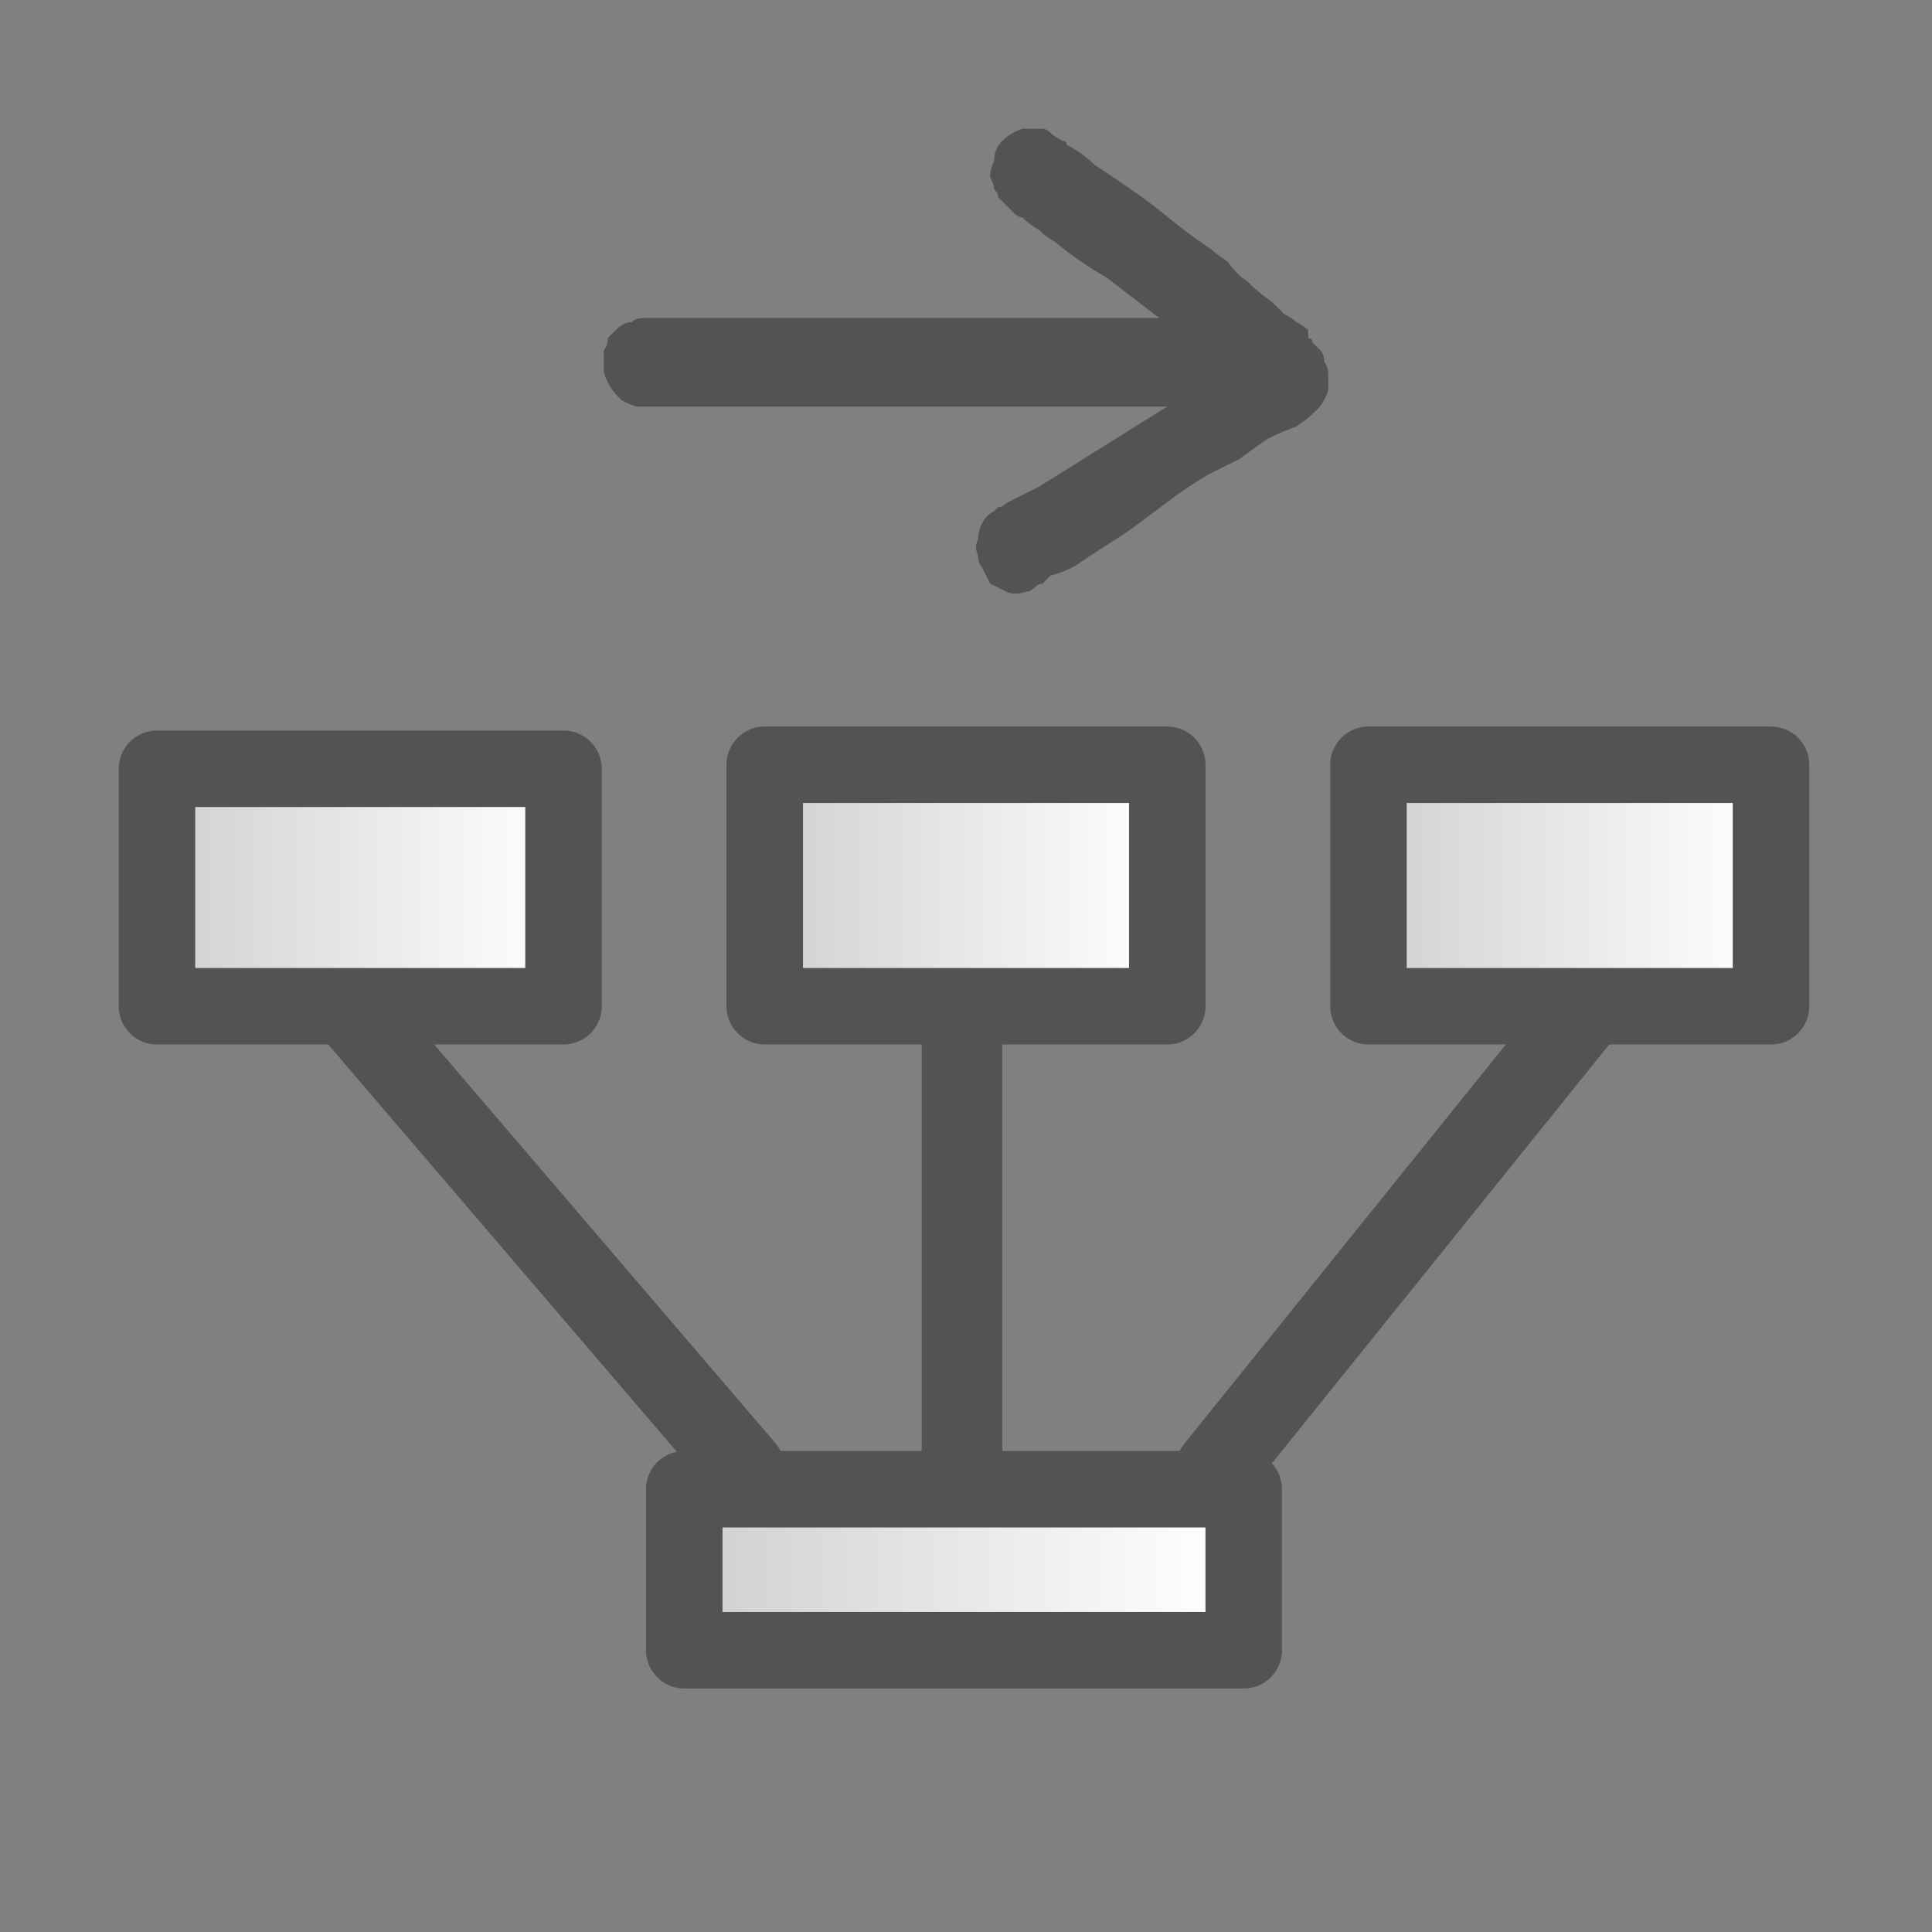
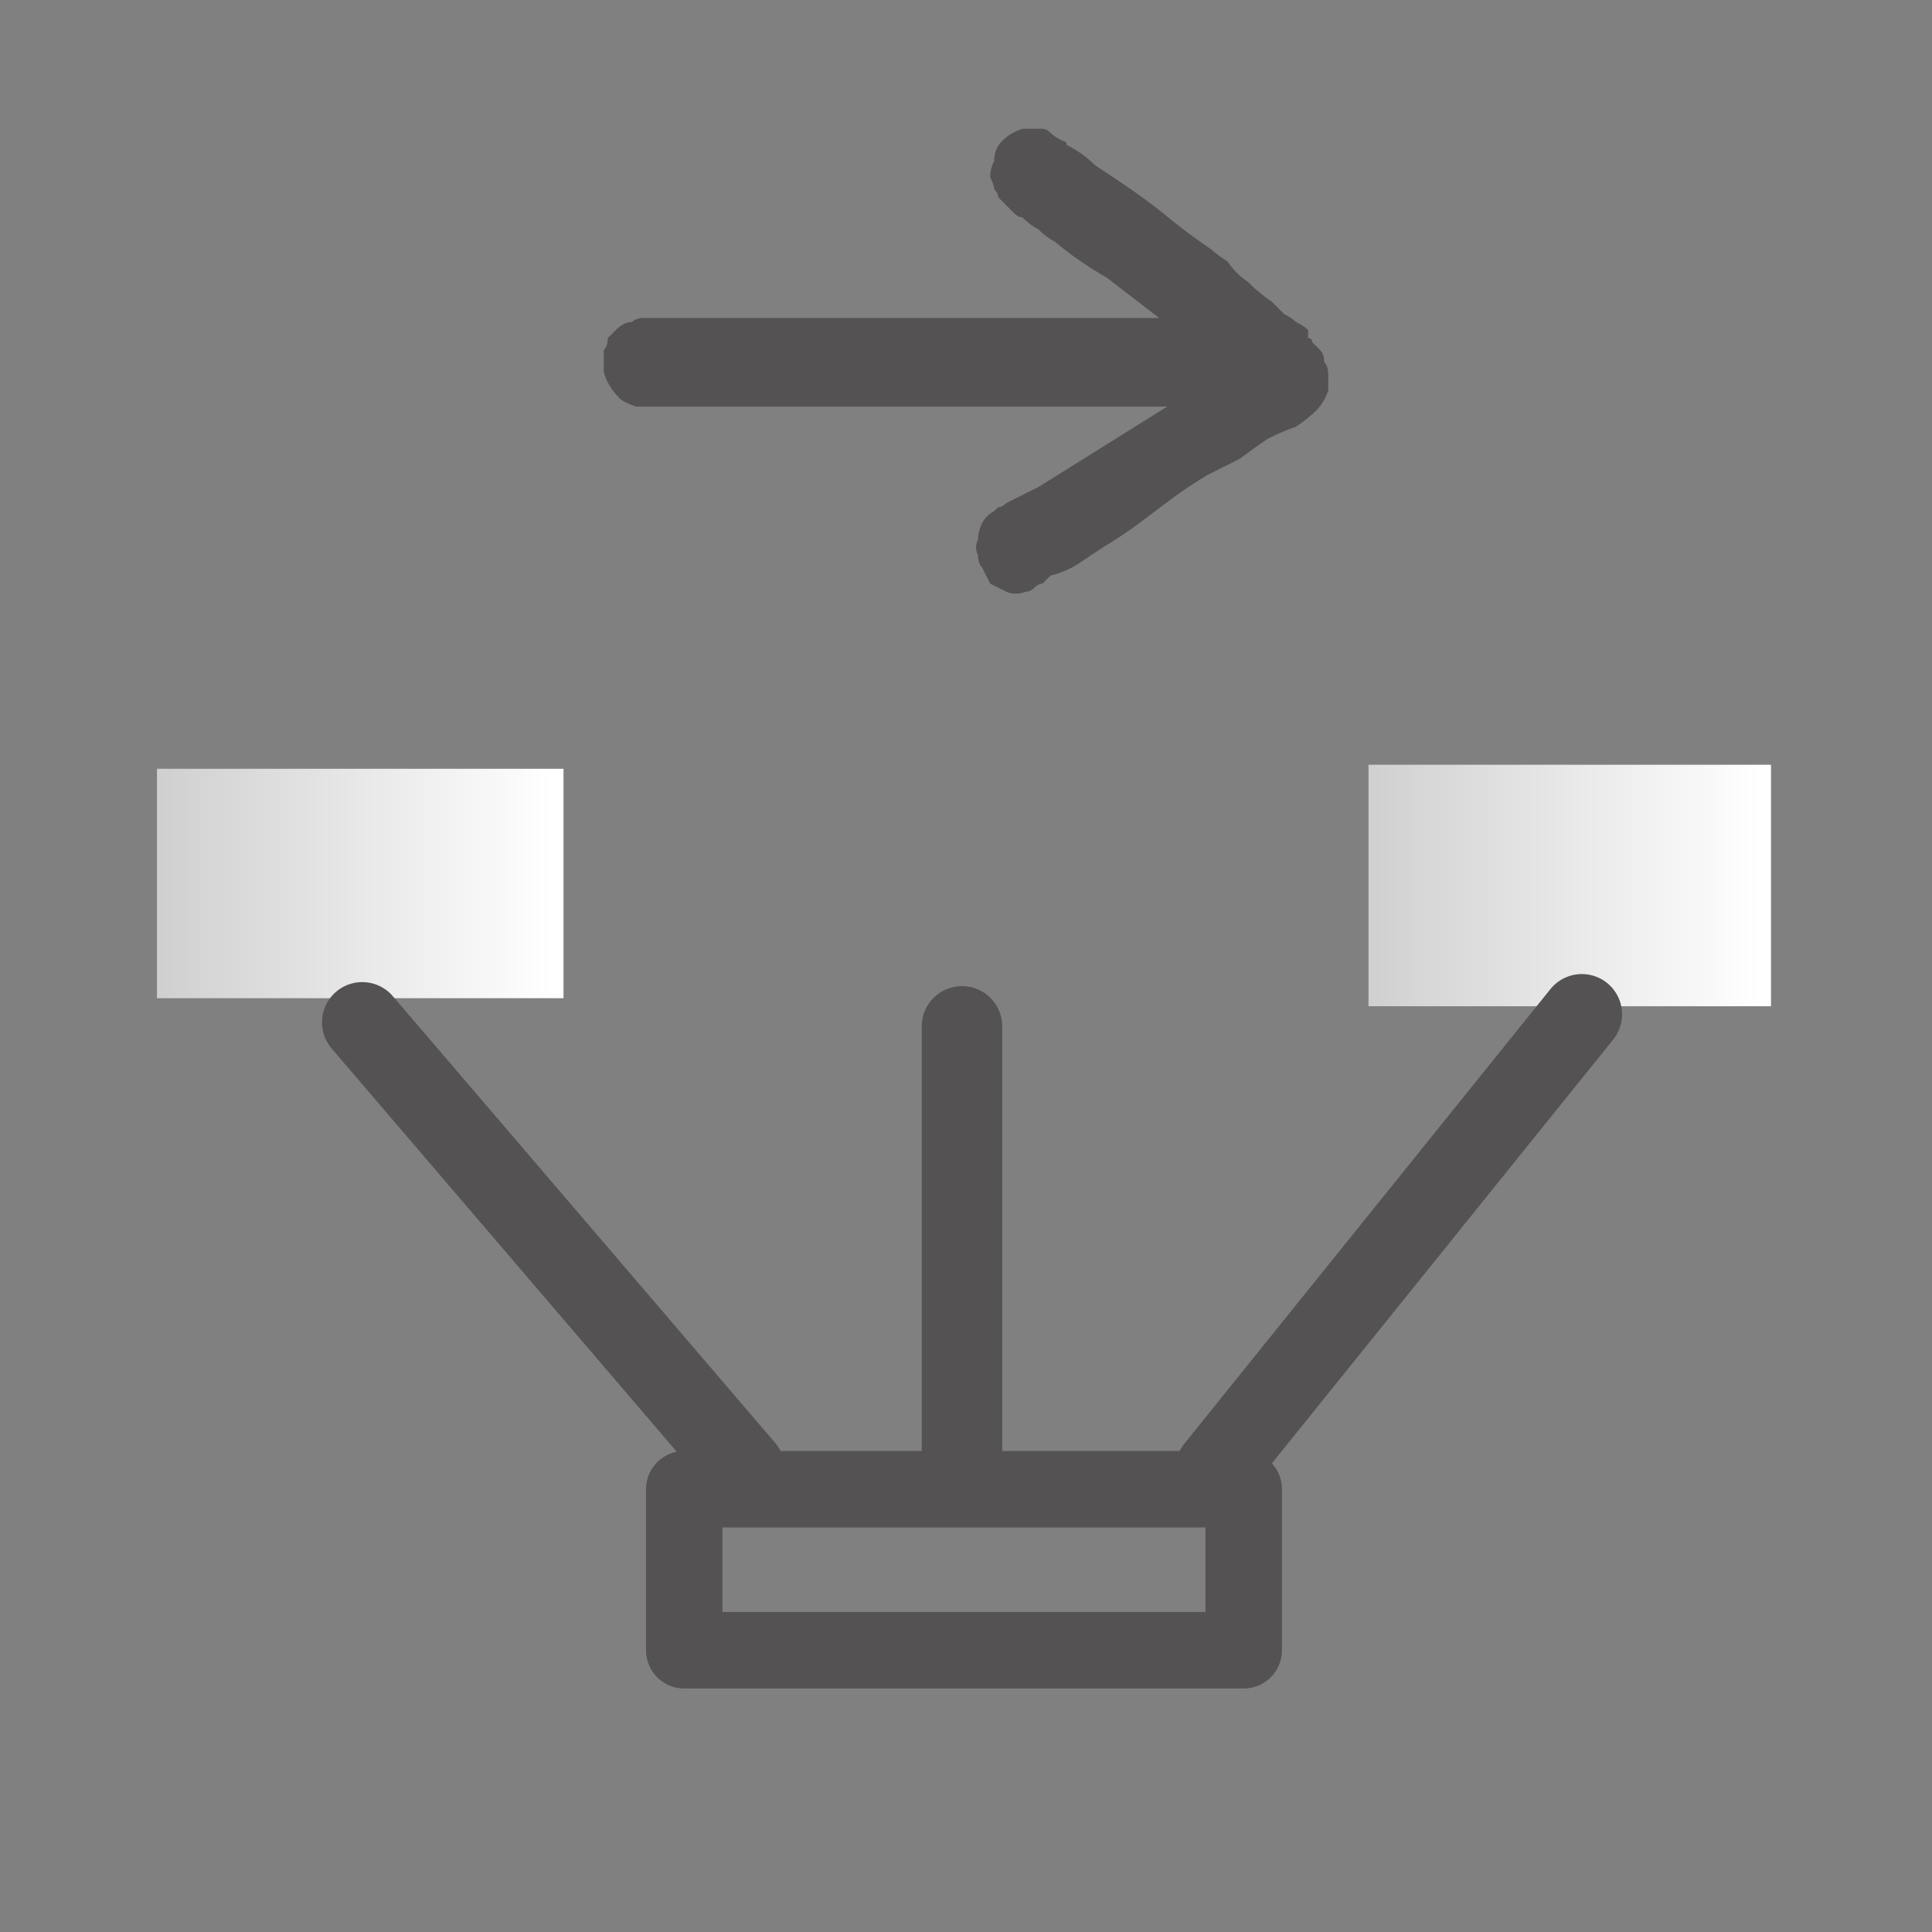
<svg xmlns="http://www.w3.org/2000/svg" height="24" width="24">
  <rect width="100%" height="100%" fill="#808080" stroke="none" />
  <defs>
    <linearGradient gradientTransform="matrix(0.004 0 0 0.002 11.95 18.05)" gradientUnits="userSpaceOnUse" id="gradient0" spreadMethod="pad" x1="-819.2" x2="819.2">
      <stop offset="0" stop-color="#D0D0D0" />
      <stop offset="0.992" stop-color="#FFFFFF" />
    </linearGradient>
    <linearGradient gradientTransform="matrix(0.003 0 0 0.003 11.95 8.85)" gradientUnits="userSpaceOnUse" id="gradient1" spreadMethod="pad" x1="-819.2" x2="819.2">
      <stop offset="0" stop-color="#D0D0D0" />
      <stop offset="0.992" stop-color="#FFFFFF" />
    </linearGradient>
    <linearGradient gradientTransform="matrix(0.003 0 0 0.003 4.45 8.85)" gradientUnits="userSpaceOnUse" id="gradient2" spreadMethod="pad" x1="-819.2" x2="819.2">
      <stop offset="0" stop-color="#D0D0D0" />
      <stop offset="0.992" stop-color="#FFFFFF" />
    </linearGradient>
    <linearGradient gradientTransform="matrix(0.003 0 0 0.003 19.45 8.85)" gradientUnits="userSpaceOnUse" id="gradient3" spreadMethod="pad" x1="-819.2" x2="819.2">
      <stop offset="0" stop-color="#D0D0D0" />
      <stop offset="0.992" stop-color="#FFFFFF" />
    </linearGradient>
    <linearGradient gradientTransform="matrix(0.004 0 0 0.004 -8.1 13.4)" gradientUnits="userSpaceOnUse" id="gradient4" spreadMethod="pad" x1="-819.2" x2="819.2">
      <stop offset="0" stop-color="#D0D0D0" />
      <stop offset="0.992" stop-color="#FFFFFF" />
    </linearGradient>
    <linearGradient gradientTransform="matrix(0.004 0 0 0.004 -16.1 13.45)" gradientUnits="userSpaceOnUse" id="gradient5" spreadMethod="pad" x1="-819.2" x2="819.2">
      <stop offset="0" stop-color="#D0D0D0" />
      <stop offset="0.992" stop-color="#FFFFFF" />
    </linearGradient>
    <linearGradient gradientTransform="matrix(0.004 0 0 0.004 -12.1 5.45)" gradientUnits="userSpaceOnUse" id="gradient6" spreadMethod="pad" x1="-819.2" x2="819.2">
      <stop offset="0" stop-color="#D0D0D0" />
      <stop offset="0.992" stop-color="#FFFFFF" />
    </linearGradient>
  </defs>
  <g>
-     <path d="M9.25 18.5 L11.95 18.5 15.45 18.5 15.45 20.5 8.5 20.5 8.5 18.5 9.25 18.5 M8.5 20.5 L15.45 20.5 15.45 20.55 8.5 20.55 8.5 20.5" fill="url(#gradient0)" stroke="none" />
-     <path d="M9.5 9.5 L14.5 9.5 14.5 12.5 11.95 12.5 9.5 12.5 9.5 9.5 9.5 12.5 9.45 12.5 9.45 9.5 9.5 9.5" fill="url(#gradient1)" stroke="none" />
    <path d="M7 12.4 L4.45 12.4 1.95 12.4 1.95 9.55 7 9.55 7 12.4" fill="url(#gradient2)" stroke="none" />
    <path d="M17 9.5 L22 9.5 22 12.5 17 12.5 17 9.5" fill="url(#gradient3)" stroke="none" />
    <path d="M-10.7 15 Q-10.7 15 -10.7 15 L-10.7 15.05 -10.7 17.95 Q-10.7 18 -10.7 18 -10.65 18 -10.65 18 L-10.6 18 -5.65 18 -5.6 18 Q-5.6 18 -5.6 18 -5.6 18 -5.6 17.95 L-5.6 15.05 -5.6 15 Q-5.6 15 -5.6 15 -5.6 15 -5.65 15 L-10.65 15 -10.7 15 M-18.6 14.95 Q-18.6 14.95 -18.6 15 L-18.6 17.9 -18.6 17.95 Q-18.6 17.95 -18.6 17.95 -18.6 17.95 -18.55 17.95 L-13.7 17.95 -13.65 17.95 Q-13.65 17.95 -13.65 17.95 -13.65 17.95 -13.65 17.95 L-13.65 17.9 -13.65 15 Q-13.65 14.95 -13.65 14.95 -13.65 14.95 -13.65 14.95 L-13.7 14.95 -18.6 14.95 M-14.55 6.95 Q-14.55 6.95 -14.55 6.95 L-14.55 7 -14.55 9.9 Q-14.55 9.95 -14.55 9.95 -14.55 9.95 -14.55 9.95 L-14.5 9.95 -9.7 9.95 -9.65 9.95 Q-9.65 9.95 -9.65 9.95 -9.65 9.95 -9.65 9.9 L-9.65 7 -9.65 6.95 Q-9.65 6.95 -9.65 6.95 -9.65 6.95 -9.65 6.95 L-9.7 6.95 -14.55 6.95 M-15.1 5.9 Q-15.1 5.9 -15.1 5.9 -15.05 5.9 -15.05 5.9 L-15 5.9 -9.2 5.9 Q-9 5.9 -8.85 6 -8.75 6.05 -8.65 6.15 -8.6 6.3 -8.6 6.45 L-8.6 10.4 Q-8.6 10.55 -8.65 10.65 -8.7 10.8 -8.8 10.9 -8.9 10.95 -9.05 10.95 -9.3 11 -9.5 10.95 -9.75 10.95 -9.95 10.95 L-10 10.95 Q-10 10.95 -10.05 10.95 -10.05 11 -10 11 -9.9 11.1 -9.8 11.25 -9.65 11.35 -9.55 11.45 -9.2 11.8 -8.9 12.1 -8.55 12.45 -8.2 12.8 -7.85 13.1 -7.55 13.45 -7.45 13.5 -7.4 13.6 -7.3 13.65 -7.25 13.75 -7.2 13.8 -7.15 13.85 -7.1 13.9 -7.1 13.9 -7.1 13.95 -7.05 13.95 -7.05 13.95 -7.05 13.95 -6.55 13.95 -6.1 13.95 -5.6 13.95 -5.1 13.95 -4.95 13.95 -4.85 14 -4.7 14.1 -4.65 14.2 -4.55 14.3 -4.55 14.45 L-4.55 18.45 Q-4.55 18.6 -4.6 18.75 -4.65 18.85 -4.8 18.95 -4.9 19 -5.1 19 L-11.2 19 Q-11.35 19 -11.45 18.95 -11.55 18.9 -11.65 18.75 -11.7 18.65 -11.7 18.55 L-11.7 14.5 Q-11.7 14.35 -11.65 14.25 -11.6 14.1 -11.45 14.05 -11.35 13.95 -11.15 13.95 -10.5 13.95 -9.9 13.95 -9.25 13.95 -8.6 13.95 -8.6 13.95 -8.55 13.95 -8.55 13.95 -8.55 13.95 -8.5 13.95 -8.5 13.95 -8.5 13.95 -8.5 13.95 L-8.55 13.9 Q-8.65 13.8 -8.8 13.65 -8.95 13.5 -9.1 13.4 -9.55 12.9 -10 12.45 -10.5 11.95 -10.95 11.5 -11.05 11.45 -11.1 11.35 -11.2 11.3 -11.25 11.2 -11.35 11.15 -11.35 11.05 -11.4 11.05 -11.4 11 -11.4 11 -11.4 11 -11.4 10.95 -11.45 10.95 -11.85 10.95 -12.2 10.95 -12.6 10.95 -13 10.95 -13.05 10.95 -13.05 10.95 -13.05 10.95 -13.05 10.95 -13.05 11 -13.1 11 -13.1 11.05 -13.15 11.1 -13.15 11.15 -13.2 11.15 -13.3 11.3 -13.45 11.45 -13.6 11.55 -13.7 11.7 -13.9 11.9 -14.1 12.05 -14.3 12.25 -14.45 12.45 -14.65 12.6 -14.8 12.8 -15 13 -15.2 13.15 -15.35 13.35 -15.55 13.5 -15.75 13.7 -15.9 13.9 -15.95 13.9 -15.95 13.95 -15.95 13.95 -15.95 13.95 -15.9 13.95 -15.9 13.95 -15.9 13.95 -15.9 13.95 L-13.2 13.95 Q-13 13.95 -12.85 14 -12.75 14.05 -12.65 14.2 -12.6 14.3 -12.6 14.5 L-12.6 18.45 Q-12.6 18.6 -12.65 18.7 -12.7 18.85 -12.8 18.9 -12.95 19 -13.1 19 L-19.1 19 Q-19.25 19 -19.35 18.95 -19.5 18.85 -19.55 18.75 -19.6 18.65 -19.65 18.5 -19.65 17.5 -19.65 16.5 -19.65 15.5 -19.65 14.45 -19.65 14.3 -19.55 14.2 -19.5 14.05 -19.35 14 -19.25 13.95 -19.05 13.95 L-17.35 13.95 Q-17.35 13.95 -17.3 13.95 -17.3 13.95 -17.3 13.95 -17.25 13.95 -17.25 13.9 -17.25 13.85 -17.2 13.8 -17.2 13.7 -17.15 13.65 -17.05 13.55 -16.95 13.45 -16.85 13.35 -16.75 13.3 -16.35 12.9 -16 12.55 -15.65 12.15 -15.25 11.75 -14.9 11.4 -14.5 11 -14.45 11 -14.45 10.95 -14.45 10.95 -14.45 10.95 -14.5 10.95 -14.5 10.95 -14.65 10.95 -14.75 10.95 -14.9 10.95 -15.05 10.95 -15.2 10.95 -15.35 10.9 -15.45 10.85 -15.5 10.75 -15.6 10.6 -15.6 10.5 -15.6 9.45 -15.6 8.45 -15.6 7.45 -15.6 6.45 -15.6 6.35 -15.55 6.2 -15.5 6.1 -15.4 6 -15.3 5.95 -15.15 5.9 -15.1 5.9 -15.1 5.9 M-5.65 6.05 Q-5.85 6.4 -6.1 6.7 -6.3 7.05 -6.5 7.4 -6.6 7.5 -6.65 7.6 -6.7 7.7 -6.8 7.8 -6.8 7.85 -6.85 7.9 -6.9 7.95 -6.95 8 -6.95 8.05 -7 8.1 -7.05 8.15 -7.1 8.15 -7.2 8.15 -7.25 8.2 -7.35 8.2 -7.45 8.15 -7.6 8.15 -7.7 8.05 -7.8 7.95 -7.8 7.8 -7.85 7.7 -7.85 7.65 -7.85 7.55 -7.8 7.5 -7.8 7.45 -7.75 7.4 -7.75 7.35 -7.7 7.3 -7.65 7.25 -7.65 7.2 -7.5 7.05 -7.4 6.85 -7.3 6.7 -7.2 6.55 -7 6.25 -6.8 5.95 -6.65 5.65 -6.45 5.35 -6.4 5.3 -6.25 5.15 -6.15 5 -6.05 4.85 -5.9 4.7 -5.8 4.6 -5.7 4.45 -5.7 4.4 -5.65 4.3 -5.6 4.25 -5.55 4.15 -5.5 4.1 -5.45 4.1 -5.45 4.05 -5.4 4.05 -5.35 4.05 -5.3 4 -5.25 3.95 -5.2 3.9 -5.15 3.85 -5.05 3.85 -5 3.85 -4.95 3.85 -4.9 3.85 -4.85 3.85 -4.85 3.85 -4.7 3.9 -4.6 4 -4.5 4.1 -4.4 4.3 -4.35 4.45 -4.25 4.6 -4.15 4.8 -4.05 5 -3.95 5.2 -3.85 5.4 -3.7 5.65 -3.55 5.85 -3.4 6.05 -3.3 6.3 -3.15 6.5 -3 6.75 -2.95 6.9 -2.85 7.1 -2.75 7.25 -2.65 7.4 -2.65 7.45 -2.6 7.5 -2.55 7.55 -2.55 7.65 -2.5 7.7 -2.5 7.75 -2.45 7.95 -2.55 8.05 -2.6 8.2 -2.7 8.3 -2.8 8.35 -2.9 8.35 -3 8.4 -3.1 8.35 -3.2 8.35 -3.3 8.3 -3.35 8.25 -3.45 8.15 -3.45 8.1 -3.45 8.1 -3.5 8.05 -3.5 8 -3.55 7.9 -3.6 7.8 -3.65 7.7 -3.7 7.6 -3.95 7.2 -4.15 6.75 -4.4 6.35 -4.6 5.9 L-4.6 11.2 -4.6 12.25 Q-4.6 12.35 -4.6 12.45 -4.6 12.55 -4.6 12.65 -4.6 12.75 -4.65 12.8 -4.65 12.9 -4.75 13 -4.8 13.1 -4.9 13.15 -5 13.2 -5.05 13.2 -5.1 13.2 -5.15 13.2 -5.2 13.2 -5.25 13.2 -5.3 13.15 -5.4 13.15 -5.45 13.1 -5.5 13 -5.6 12.95 -5.6 12.85 -5.65 12.8 -5.65 12.7 -5.65 12.6 -5.65 12.55 -5.65 12.45 -5.65 12.35 L-5.65 11.35 -5.65 6.05 M14.5 5.05 L9.45 5.05 8.4 5.05 Q8.3 5.05 8.25 5.05 8.15 5.05 8.05 5.05 7.95 5.05 7.9 5.05 7.75 5 7.7 4.95 7.6 4.85 7.55 4.75 7.5 4.65 7.5 4.6 7.5 4.55 7.5 4.5 7.5 4.4 7.5 4.35 7.55 4.3 7.55 4.2 7.6 4.15 7.65 4.1 7.75 4 7.85 4 7.9 3.95 8 3.95 8.05 3.95 8.15 3.95 8.2 3.95 8.3 3.95 L9.25 3.95 14.4 3.95 13.75 3.45 Q13.4 3.25 13.1 3 13 2.95 12.9 2.85 12.8 2.8 12.7 2.7 12.65 2.7 12.6 2.65 12.55 2.6 12.5 2.55 12.45 2.5 12.4 2.45 12.4 2.4 12.35 2.35 12.35 2.3 12.3 2.2 12.3 2.1 12.35 2 12.35 1.85 12.45 1.75 12.55 1.65 12.7 1.6 12.75 1.6 12.85 1.6 12.9 1.6 12.95 1.6 13 1.6 13.05 1.65 13.1 1.7 13.2 1.75 13.25 1.75 13.25 1.8 13.45 1.9 13.6 2.05 13.75 2.15 13.9 2.25 14.2 2.45 14.45 2.65 14.75 2.9 15.05 3.1 15.1 3.15 15.25 3.25 15.35 3.4 15.5 3.5 15.65 3.65 15.8 3.75 15.9 3.85 15.95 3.9 16.05 3.95 16.1 4 16.2 4.05 16.25 4.1 16.25 4.15 16.25 4.2 16.3 4.2 16.3 4.25 16.35 4.3 16.4 4.35 16.45 4.4 16.45 4.5 16.5 4.55 16.5 4.65 16.5 4.7 16.5 4.75 16.5 4.8 16.5 4.85 16.45 5 16.35 5.1 16.25 5.2 16.1 5.3 15.95 5.35 15.75 5.45 15.6 5.55 15.4 5.7 15.2 5.8 15 5.9 14.75 6.05 14.55 6.2 14.35 6.35 14.15 6.5 13.95 6.65 13.7 6.8 13.55 6.9 13.4 7 13.25 7.1 13.05 7.15 13 7.2 12.95 7.25 12.9 7.25 12.85 7.3 12.8 7.35 12.75 7.35 12.6 7.4 12.5 7.35 12.4 7.3 12.3 7.25 12.25 7.15 12.2 7.05 12.15 7 12.15 6.9 12.1 6.8 12.15 6.7 12.15 6.6 12.2 6.5 12.25 6.4 12.35 6.35 12.4 6.3 12.4 6.3 12.45 6.3 12.5 6.25 12.6 6.2 12.7 6.15 12.8 6.1 12.9 6.05 13.3 5.8 13.7 5.55 14.1 5.3 14.5 5.05" fill="#545252" stroke="none" />
-     <path d="M-10.7 15 L-10.65 15 -5.65 15 Q-5.6 15 -5.6 15 -5.6 15 -5.6 15 L-5.6 15.05 -5.6 17.95 Q-5.6 18 -5.6 18 -5.6 18 -5.6 18 L-5.65 18 -10.6 18 -10.65 18 Q-10.65 18 -10.7 18 -10.7 18 -10.7 17.95 L-10.7 15.05 -10.7 15 Q-10.7 15 -10.7 15" fill="url(#gradient4)" stroke="none" />
    <path d="M-18.6 14.95 L-13.7 14.95 -13.65 14.95 Q-13.65 14.95 -13.65 14.95 -13.65 14.95 -13.65 15 L-13.65 17.9 -13.65 17.95 Q-13.65 17.95 -13.65 17.95 -13.65 17.95 -13.65 17.95 L-13.7 17.95 -18.55 17.95 Q-18.6 17.95 -18.6 17.95 -18.6 17.95 -18.6 17.95 L-18.6 17.9 -18.6 15 Q-18.6 14.95 -18.6 14.95" fill="url(#gradient5)" stroke="none" />
-     <path d="M-14.55 6.95 L-9.7 6.95 -9.65 6.95 Q-9.65 6.95 -9.65 6.95 -9.65 6.95 -9.65 6.95 L-9.65 7 -9.65 9.9 Q-9.65 9.95 -9.65 9.95 -9.65 9.95 -9.65 9.95 L-9.7 9.95 -14.5 9.95 -14.55 9.95 Q-14.55 9.95 -14.55 9.95 -14.55 9.95 -14.55 9.9 L-14.55 7 -14.55 6.95 Q-14.55 6.95 -14.55 6.95" fill="url(#gradient6)" stroke="none" />
    <path d="M4.5 12.7 L9.25 18.25 M19.65 12.6 L15.1 18.25 M11.95 18.2 L11.95 12.75" fill="none" stroke="#545252" stroke-linecap="round" stroke-linejoin="round" stroke-width="1" />
    <path d="M9.25 18.5 L11.95 18.5 15.45 18.5 15.45 20.5 8.5 20.5 8.5 18.5 9.25 18.5" fill="none" stroke="#545252" stroke-linecap="round" stroke-linejoin="round" stroke-width="0.95" />
-     <path d="M9.5 12.5 L11.95 12.5 14.5 12.5 14.5 9.5 9.5 9.5 9.5 12.5 M1.95 12.4 L1.95 9.55 7 9.55 7 12.4 7 12.5 4.45 12.5 1.95 12.5 1.95 12.4 M17 9.5 L17 12.5 22 12.5 22 9.5 17 9.5" fill="none" stroke="#545252" stroke-linecap="round" stroke-linejoin="round" stroke-width="0.95" />
  </g>
</svg>